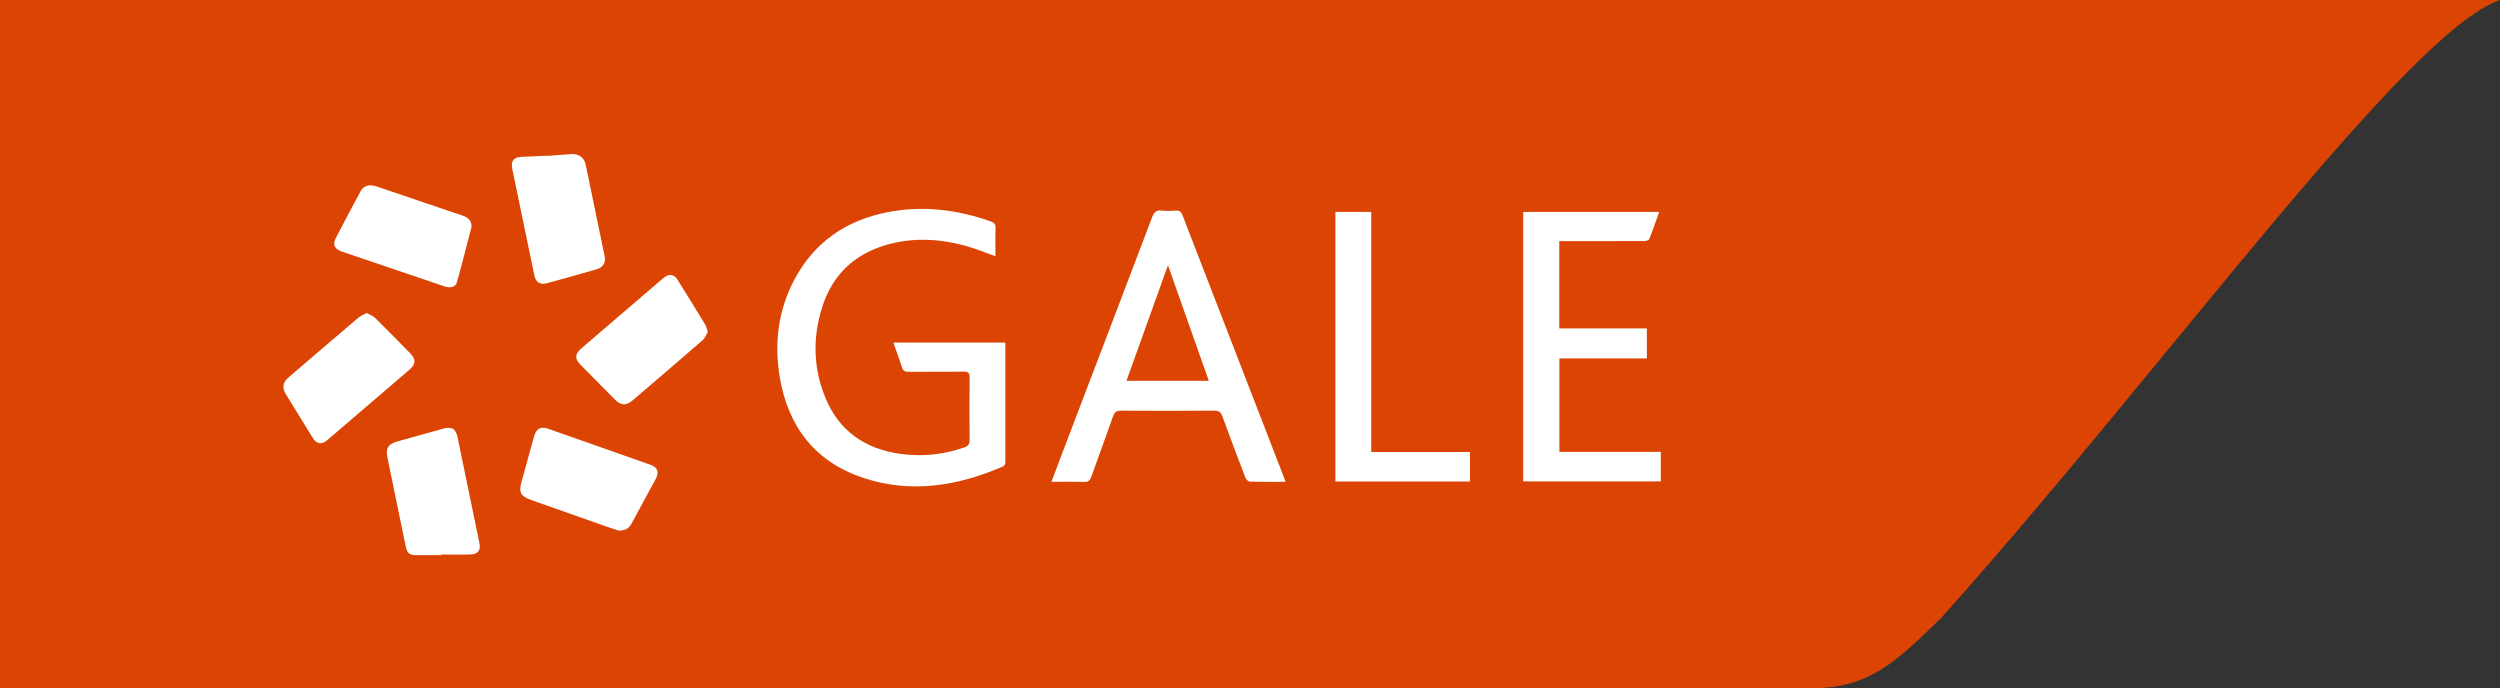
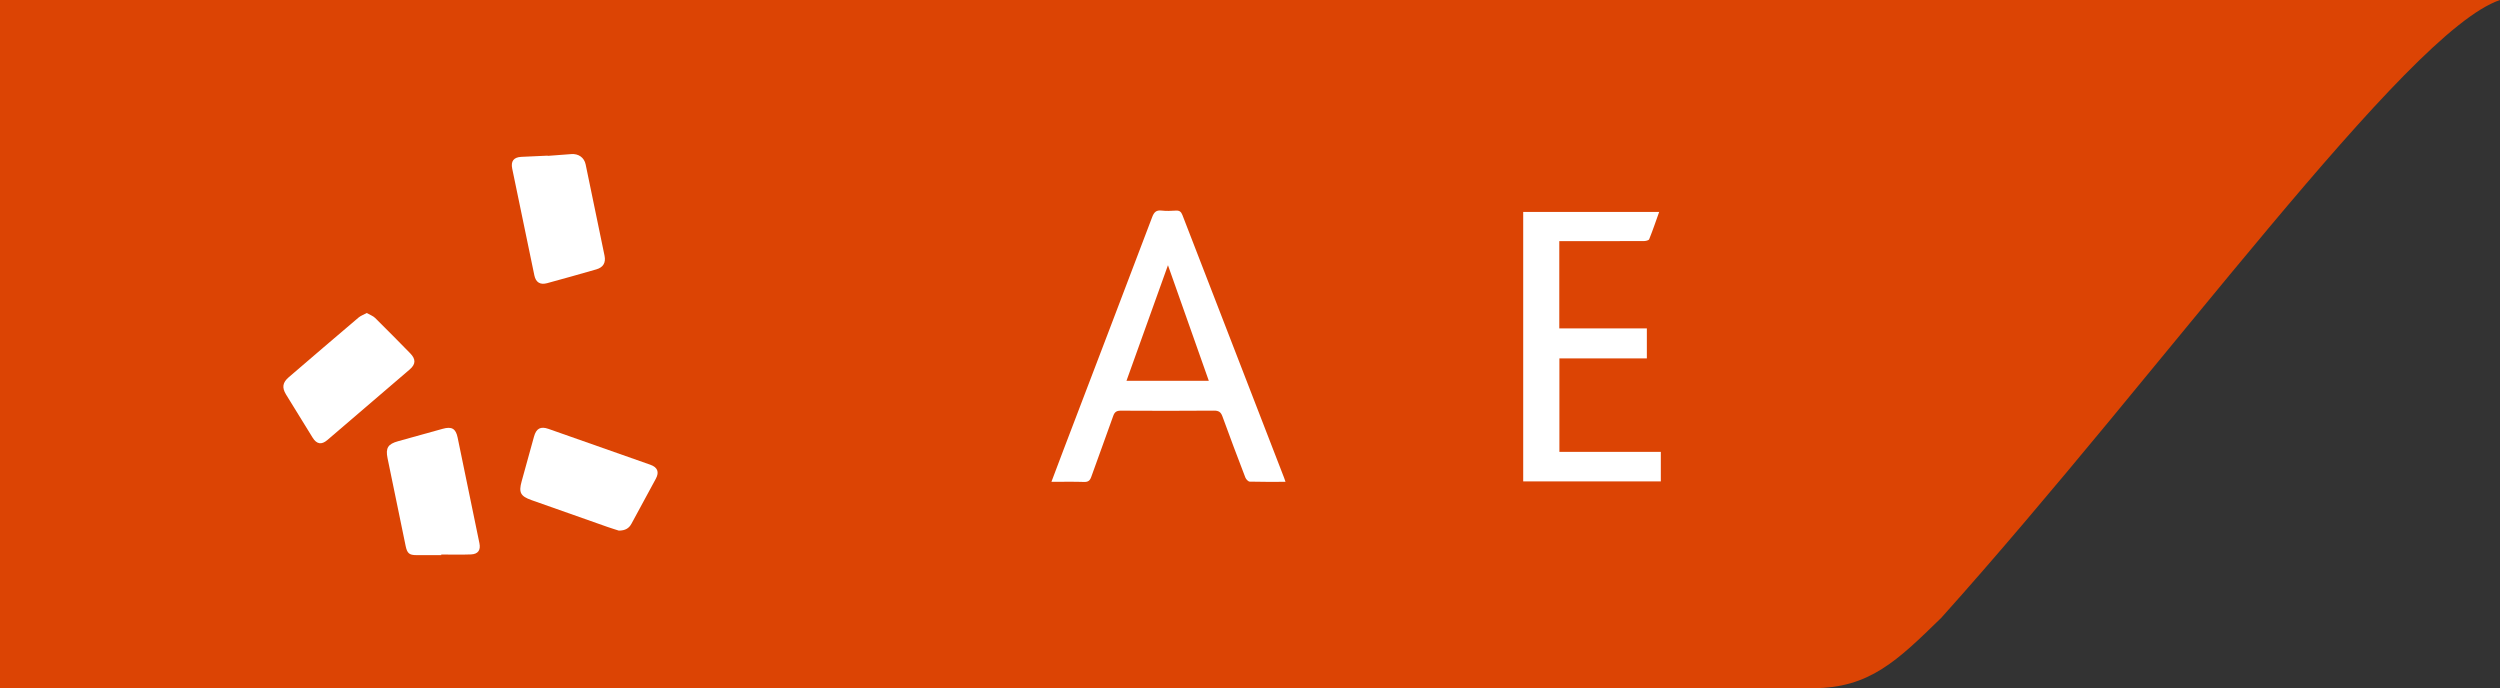
<svg xmlns="http://www.w3.org/2000/svg" id="Layer_1" viewBox="0 0 559.545 154.027">
  <rect x="0" y="0" width="559.545" height="154.027" fill="#333333" stroke="none" />
  <defs>
    <style>.cls-1{fill:#fff;}.cls-2{fill:#dc4404;}</style>
  </defs>
  <path class="cls-2" d="M0,0V154.027H405.759c12.665,0,18.897-6.166,28.738-15.753C484.08,82.969,538.545,7.125,559.545,0H0Z" />
  <g>
-     <path class="cls-1" d="M222.796,57.341c-2.375-.829-4.639-1.784-6.992-2.407-5.779-1.532-11.615-1.802-17.423-.122-7.189,2.079-12.031,6.703-14.323,13.814-2.212,6.865-2.069,13.758,.697,20.45,3.058,7.4,8.853,11.379,16.653,12.491,4.896,.698,9.72,.219,14.414-1.427,.895-.314,1.215-.767,1.202-1.751-.06-4.593-.055-9.187-.002-13.78,.012-1.071-.229-1.461-1.388-1.44-4.109,.074-8.22,.011-12.329,.049-.763,.007-1.16-.208-1.401-.952-.596-1.833-1.269-3.641-1.956-5.585h25.065c0,.484,0,.952,0,1.419,.001,8.301,0,16.602,.005,24.902,0,.606,.061,1.145-.692,1.468-10.042,4.313-20.379,6.008-30.961,2.538-10.896-3.573-17.015-11.497-18.86-22.691-1.237-7.505-.347-14.805,3.224-21.607,4.503-8.577,11.774-13.487,21.169-15.264,7.779-1.472,15.391-.516,22.83,2.1,.811,.285,1.122,.663,1.092,1.547-.071,2.085-.023,4.175-.023,6.249Z" />
    <path class="cls-1" d="M287.723,107.84c-2.784,0-5.4,.035-8.013-.042-.344-.01-.83-.535-.98-.925-1.746-4.542-3.47-9.093-5.126-13.668-.36-.996-.846-1.307-1.909-1.298-6.931,.056-13.862,.049-20.793,.009-.95-.005-1.415,.243-1.744,1.178-1.599,4.556-3.3,9.076-4.912,13.628-.302,.853-.695,1.176-1.631,1.145-2.368-.078-4.741-.026-7.288-.026,.957-2.535,1.856-4.939,2.77-7.335,6.598-17.295,13.212-34.584,19.772-51.894,.422-1.114,.902-1.627,2.133-1.481,1.033,.122,2.096,.077,3.139,.007,.808-.054,1.206,.214,1.505,.99,7.563,19.588,15.152,39.167,22.735,58.747,.1,.258,.184,.522,.34,.965Zm-17.171-22.611c-3.06-8.66-6.077-17.199-9.141-25.871-3.127,8.712-6.188,17.241-9.285,25.871h18.426Z" />
    <path class="cls-1" d="M340.921,47.428h30.433c-.748,2.091-1.435,4.128-2.238,6.119-.106,.264-.798,.409-1.22,.411-5.802,.025-11.605,.015-17.407,.013-.474-0-.948,0-1.492,0v19.53h19.598v6.71h-19.574v20.93h22.7v6.602h-30.801V47.428Z" />
-     <path class="cls-1" d="M298.888,47.432h8.011v53.741h22.101v6.598h-30.111V47.432Z" />
    <path class="cls-1" d="M82.085,70.059c.699,.402,1.41,.643,1.892,1.117,2.642,2.6,5.231,5.252,7.829,7.895,1.279,1.3,1.277,2.429-.093,3.609-6.137,5.285-12.287,10.555-18.449,15.811-1.315,1.122-2.385,.926-3.297-.543-1.997-3.216-3.987-6.436-5.957-9.668-.938-1.54-.765-2.662,.612-3.846,5.194-4.466,10.397-8.922,15.62-13.355,.494-.419,1.153-.646,1.842-1.02Z" />
-     <path class="cls-1" d="M105.553,50.702c-1.093,4.194-2.128,8.371-3.299,12.51-.299,1.059-1.482,1.325-2.787,.883-6.782-2.295-13.561-4.599-20.341-6.901-.989-.336-1.99-.645-2.96-1.029-1.271-.503-1.705-1.503-1.08-2.72,1.839-3.576,3.711-7.136,5.634-10.667,.696-1.278,1.969-1.588,3.587-1.041,5.825,1.97,11.646,3.951,17.469,5.928,.724,.246,1.456,.469,2.167,.746,1.047,.407,1.573,1.199,1.609,2.291Z" />
-     <path class="cls-1" d="M158.411,74.304c-.352,.573-.625,1.382-1.18,1.865-5.195,4.522-10.432,8.995-15.671,13.466-1.414,1.207-2.594,1.142-3.925-.193-2.588-2.596-5.161-5.206-7.725-7.826-1.32-1.349-1.266-2.37,.245-3.671,5.615-4.836,11.248-9.652,16.874-14.474,.55-.472,1.083-.968,1.659-1.406,1.063-.808,2.202-.658,2.907,.463,2.12,3.374,4.204,6.772,6.274,10.178,.241,.396,.31,.896,.542,1.599Z" />
-     <path class="cls-1" d="M122.586,34.887c1.765-.133,3.53-.27,5.295-.399,1.596-.117,2.869,.758,3.196,2.311,1.431,6.811,2.841,13.625,4.232,20.444,.319,1.565-.308,2.604-1.83,3.044-3.671,1.06-7.352,2.091-11.039,3.096-1.541,.42-2.517-.191-2.842-1.75-1.663-7.958-3.313-15.918-4.955-23.88-.347-1.682,.335-2.557,2.03-2.646,1.969-.103,3.94-.181,5.91-.27l.004,.048Z" />
+     <path class="cls-1" d="M122.586,34.887c1.765-.133,3.53-.27,5.295-.399,1.596-.117,2.869,.758,3.196,2.311,1.431,6.811,2.841,13.625,4.232,20.444,.319,1.565-.308,2.604-1.83,3.044-3.671,1.06-7.352,2.091-11.039,3.096-1.541,.42-2.517-.191-2.842-1.75-1.663-7.958-3.313-15.918-4.955-23.88-.347-1.682,.335-2.557,2.03-2.646,1.969-.103,3.94-.181,5.91-.27Z" />
    <path class="cls-1" d="M138.504,118.762c-.683-.221-1.643-.51-2.587-.842-5.657-1.991-11.309-3.996-16.965-5.989-2.455-.866-2.893-1.696-2.202-4.185,.927-3.339,1.84-6.682,2.768-10.021,.51-1.835,1.47-2.355,3.246-1.732,7.599,2.667,15.195,5.342,22.79,8.021,1.606,.567,2.042,1.629,1.247,3.111-1.808,3.37-3.65,6.723-5.466,10.089-.549,1.018-1.373,1.543-2.832,1.548Z" />
    <path class="cls-1" d="M98.756,124.248c-1.853,0-3.707,.001-5.56-0-1.587-.001-2.063-.398-2.409-2.06-.729-3.508-1.447-7.019-2.17-10.529-.626-3.036-1.259-6.07-1.879-9.107-.467-2.287,.088-3.17,2.356-3.8,3.336-.926,6.674-1.85,10.008-2.783,1.996-.558,2.904-.05,3.317,1.941,1.636,7.888,3.262,15.777,4.883,23.668,.319,1.551-.301,2.449-1.902,2.512-2.211,.087-4.428,.022-6.642,.022v.137Z" />
  </g>
</svg>